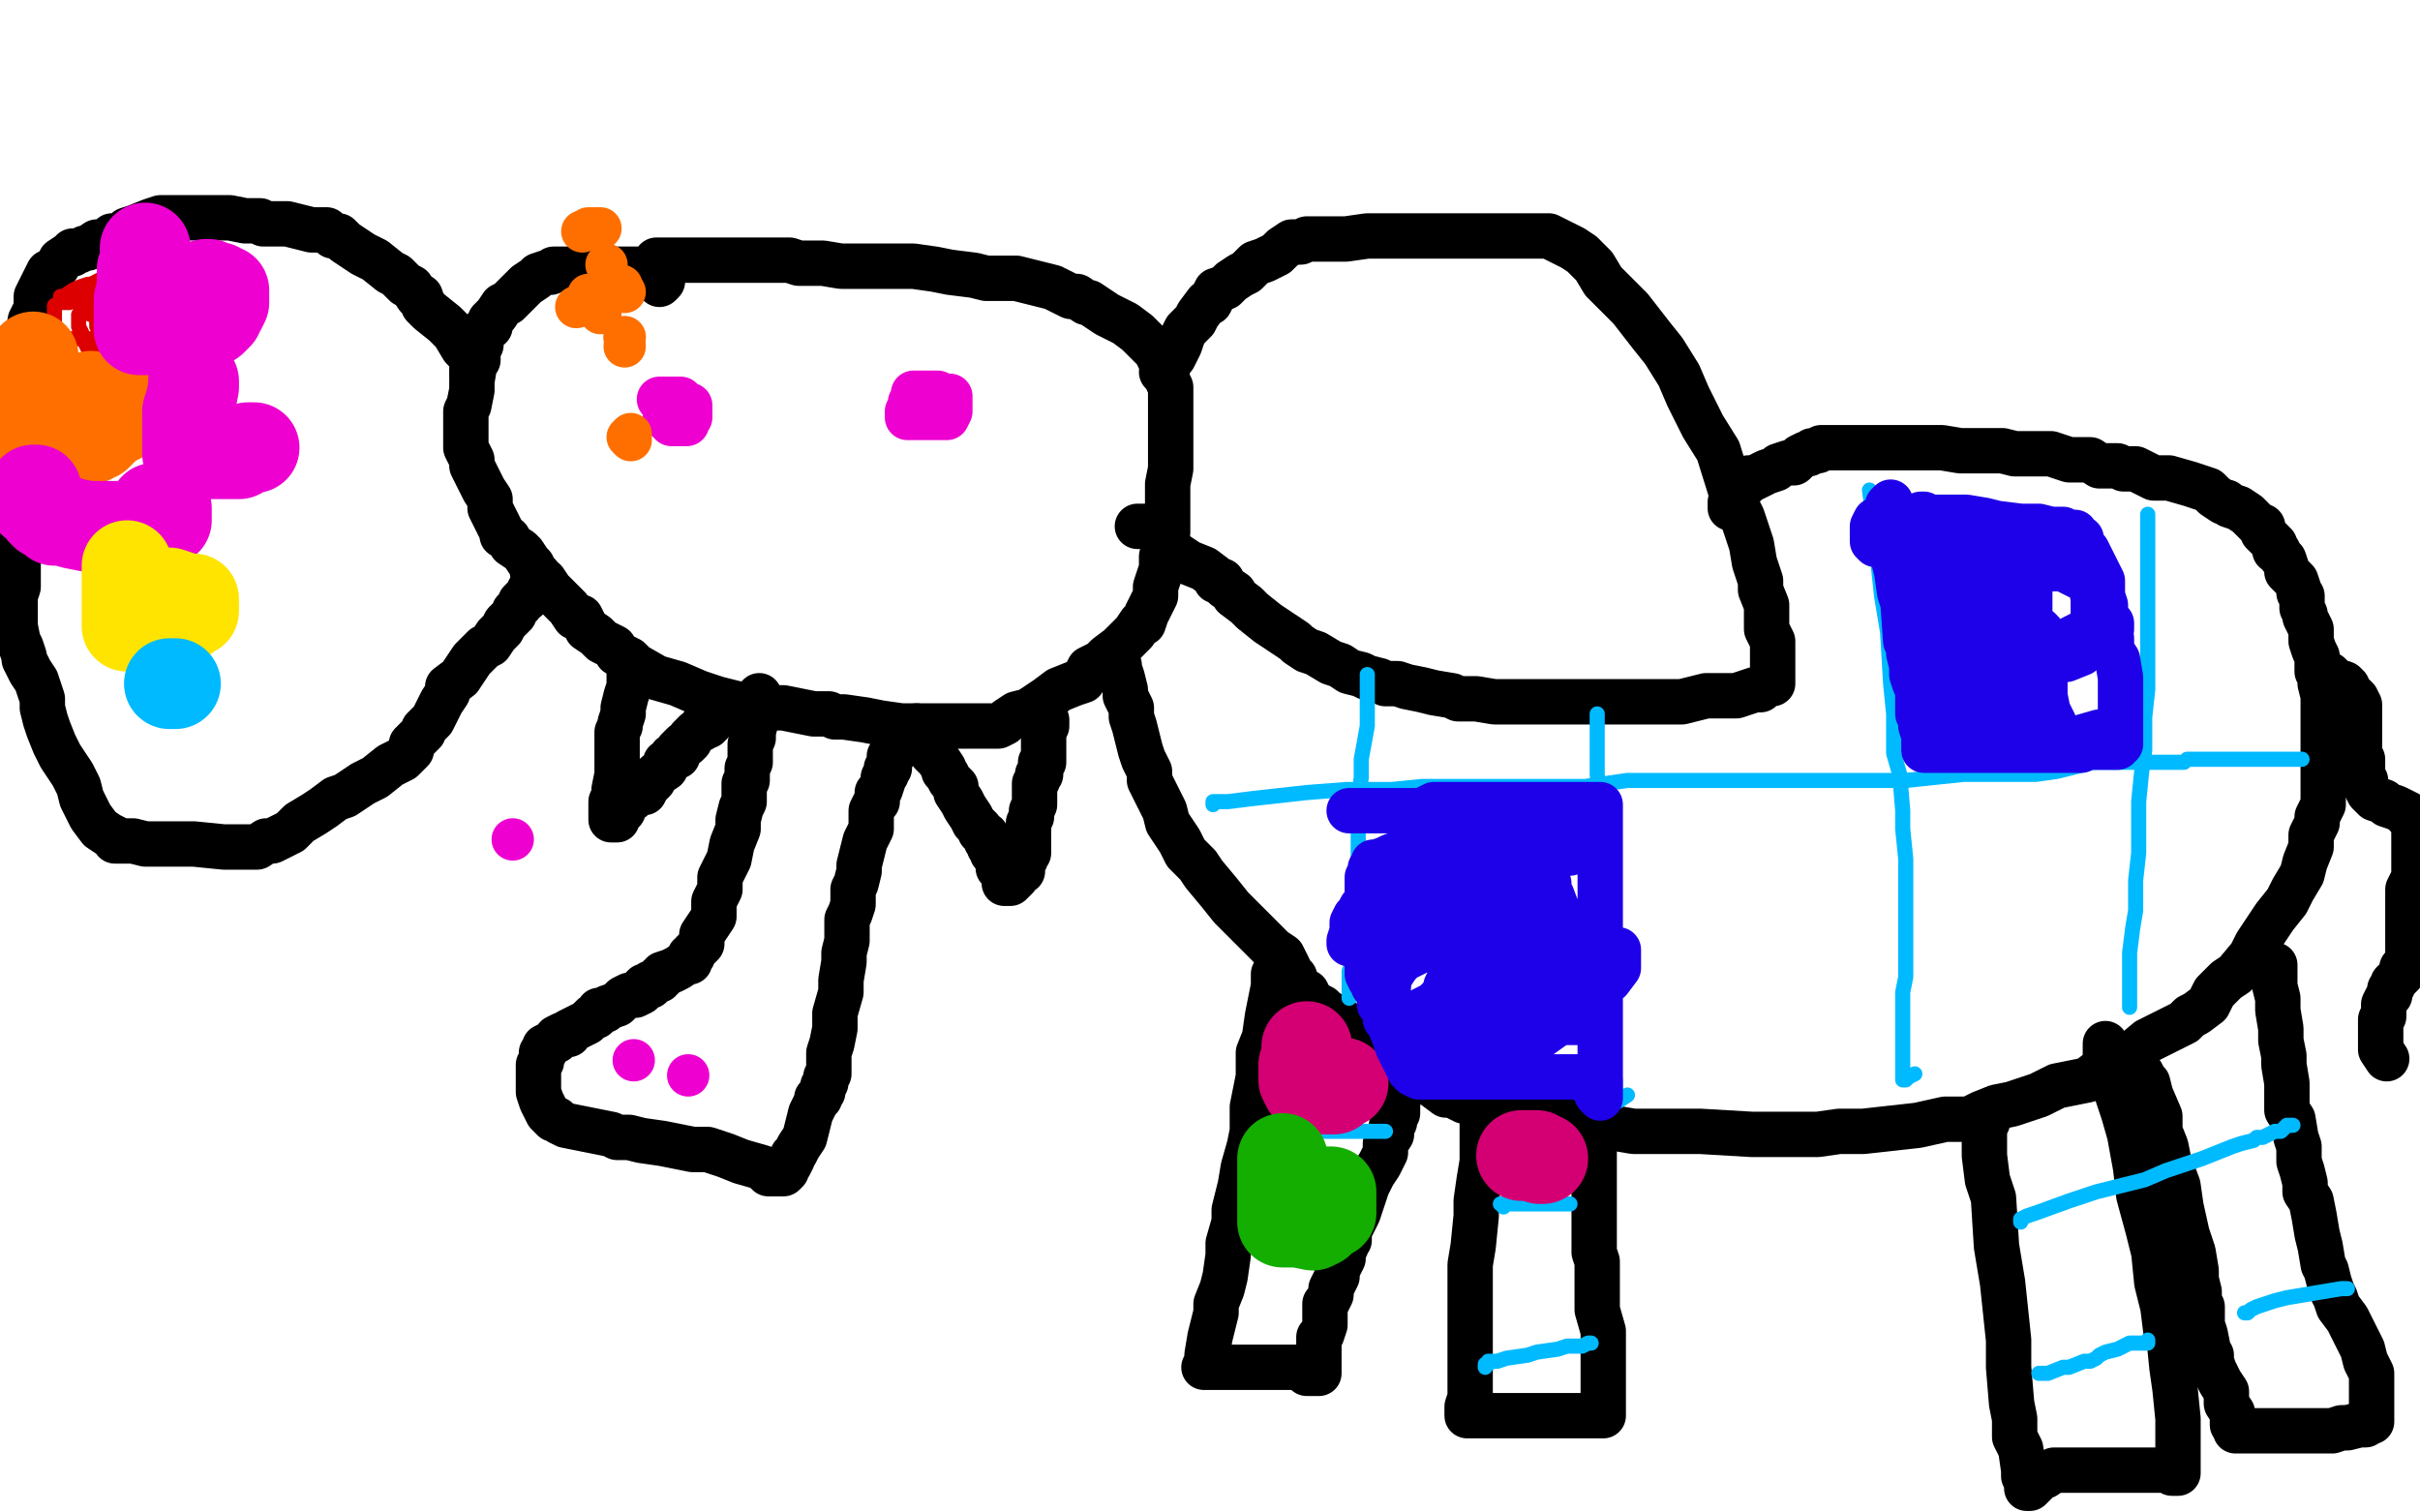
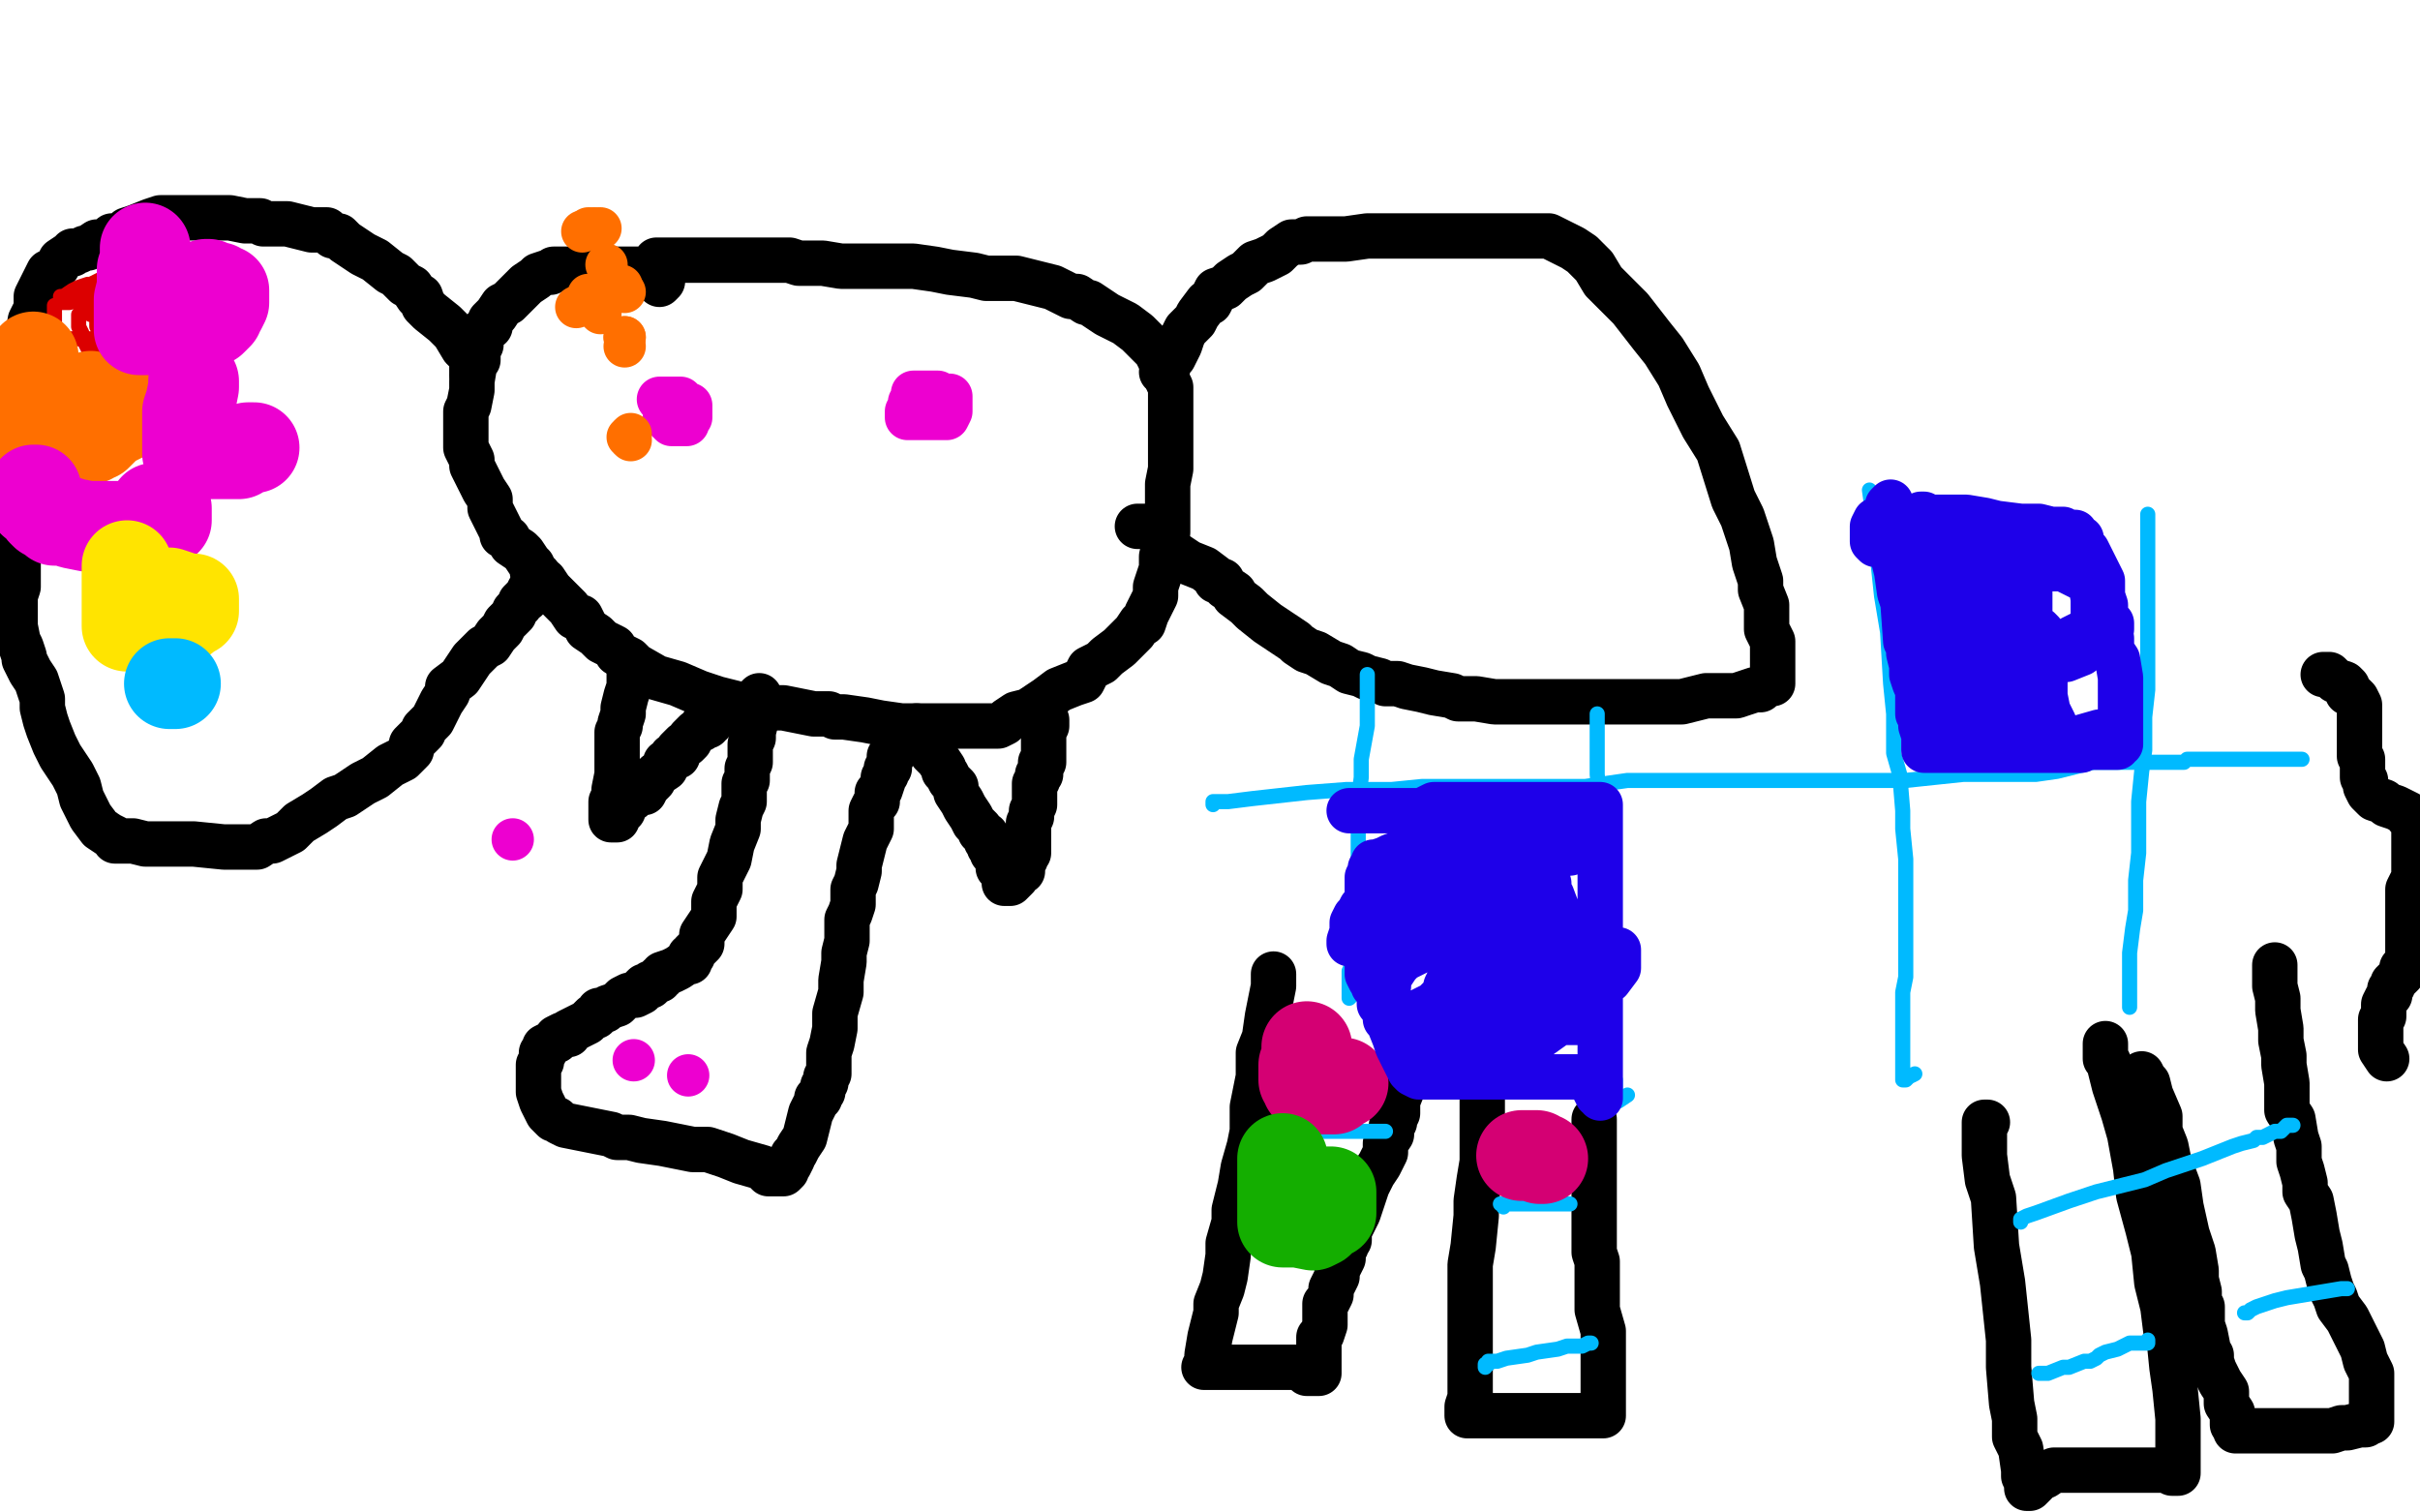
<svg xmlns="http://www.w3.org/2000/svg" width="800" height="500" version="1.1" style="stroke-antialiasing: false">
  <desc>This SVG has been created on https://colorillo.com/</desc>
  <rect x="0" y="0" width="800" height="500" style="fill: rgb(255,255,255); stroke-width:0" />
  <circle cx="169.5" cy="277.5" r="7" style="fill: #ed00d0; stroke-antialiasing: false; stroke-antialias: 0; opacity: 1.0" />
  <polyline points="218,94 219,93 219,93 219,92 219,92 219,91 219,91 219,90 219,90 219,89 219,89 218,89 213,89 210,89 205,89 202,89 198,89 197,89 194,89 192,89 190,89 188,89 186,89 184,89 183,89 182,90 181,90 178,91 177,92 174,94 171,97 168,100 166,101 164,104 162,106 162,108 160,109 159,112 159,114 158,114 158,116 158,119 157,120 156,126 156,129 155,134 154,136 154,139 154,141 154,143 154,144 154,147 154,148 155,150 156,152 156,154 157,156 159,160 160,162 162,165 162,168 164,172 165,174 166,176 166,177 168,178 169,180 172,182 173,183 175,186 176,187 176,188 176,189 178,190 178,191 180,192 182,195 186,199 188,201 190,204 192,204 194,208 197,210 199,212 201,213 203,214 204,216 208,218 210,220 217,224 224,226 231,229 237,231 249,234 259,234 269,236 274,236 276,237 279,237 286,238 291,239 298,240 302,240 306,240 310,240 315,240 321,240 328,240 330,240 332,239 333,238 336,236 340,235 346,231 350,228 355,226 358,225 359,223 360,221 364,219 366,217 370,214 372,212 374,210 375,209 377,206 378,206 379,203 380,201 382,197 382,194 384,188 384,184 385,180 386,176 386,173 386,171 386,168 386,165 386,160 387,155 387,150 387,145 387,142 387,139 387,135 387,132 387,128 386,126 385,122 384,120 382,116 380,114 378,112 376,110 372,107 370,106 366,104 363,102 360,100 359,100 356,98 354,98 350,96 348,95 344,94 340,93 336,92 334,92 332,92 330,92 326,92 322,91 314,90 309,89 302,88 298,88 292,88 289,88 283,88 278,88 272,87 270,87 267,87 265,87 264,87 261,86 256,86 253,86 246,86 242,86 238,86 236,86 233,86 232,86 230,86 226,86 222,86 219,86 218,86 217,86" style="fill: none; stroke: #000000; stroke-width: 15; stroke-linejoin: round; stroke-linecap: round; stroke-antialiasing: false; stroke-antialias: 0; opacity: 1.0" />
  <polyline points="384,123 385,123 385,123 385,122 385,122 386,122 386,122 386,121 386,121 387,119 387,119 388,118 389,116 390,114 391,111 392,109 395,106 396,104 399,100 400,100 401,98 402,96 405,95 407,93 410,91 412,90 415,87 418,86 422,84 424,82 427,80 430,80 432,79 434,79 436,79 437,79 440,79 445,79 452,78 456,78 460,78 463,78 468,78 472,78 480,78 487,78 497,78 503,78 508,78 510,78 512,78 516,80 520,82 523,84 527,88 530,93 535,98 539,102 546,111 550,116 555,124 558,131 563,141 568,149 573,165 576,171 579,180 580,186 582,192 582,195 584,200 584,202 584,208 586,212 586,216 586,218 586,220 586,222 586,224 586,226 584,226 582,228 580,228 577,229 574,230 568,230 564,230 556,232 551,232 546,232 543,232 539,232 535,232 528,232 522,232 515,232 512,232 508,232 504,232 494,232 488,231 482,231 480,230 474,229 470,228 465,227 462,226 458,226 456,225 452,224 450,223 446,222 443,220 440,219 435,216 432,215 429,213 428,212 422,208 419,206 414,202 412,200 408,197 408,196 405,194 404,192 403,192 402,192 402,191 398,188 393,186 390,184 387,182 386,180 385,179 384,179 384,178 383,177 383,176 382,175 380,174 378,174 376,174" style="fill: none; stroke: #000000; stroke-width: 15; stroke-linejoin: round; stroke-linecap: round; stroke-antialiasing: false; stroke-antialias: 0; opacity: 1.0" />
  <polyline points="156,124 156,123 156,123 156,122 156,122 156,121 156,121 156,118 156,118 153,115 153,115 150,110 147,107 142,103 140,101 139,98 138,98 136,95 134,94 131,91 129,90 124,86 120,84 114,80 112,78 111,78 110,78 108,76 106,76 103,76 99,75 95,74 94,74 93,74 91,74 87,74 86,73 81,73 76,72 70,72 69,72 68,72 66,72 65,72 63,72 62,72 61,72 60,72 58,72 57,72 55,72 54,72 53,72 50,73 45,75 42,76 41,77 40,78 39,78 38,78 37,78 37,79 35,80 32,80 29,82 28,82 26,83 24,83 24,84 23,84 20,86 19,88 17,90 16,90 15,92 14,94 13,96 12,98 12,102 10,106 9,112 8,115 8,118 8,119 8,121 7,126 6,135 6,140 6,145 6,150 6,156 6,159 6,165 6,167 6,173 6,178 6,186 6,189 6,194 5,197 5,198 5,200 5,204 5,207 6,212 7,214 8,217 8,218 10,222 12,225 14,231 14,234 15,238 16,241 18,246 20,250 24,256 26,260 27,264 28,266 30,270 33,274 36,276 38,277 38,278 39,278 44,278 48,279 58,279 64,279 74,280 79,280 85,280 88,278 90,278 92,277 96,275 99,272 104,269 107,267 111,264 114,263 120,259 124,257 129,253 133,251 136,248 136,246 138,244 140,242 140,241 141,240 142,239 143,238 144,236 146,232 148,229 148,227 152,224 154,221 156,218 158,216 160,214 162,213 164,210 165,209 166,208 167,206 168,205 169,204 170,203 170,202 171,201 172,200 172,199 173,198 174,198 174,197 175,195 176,194 178,192 178,190" style="fill: none; stroke: #000000; stroke-width: 15; stroke-linejoin: round; stroke-linecap: round; stroke-antialiasing: false; stroke-antialias: 0; opacity: 1.0" />
  <polyline points="251,230 250,231 250,231 250,232 250,232 250,235 250,235 250,238 250,238 249,242 249,242 249,244 248,246 248,247 248,249 248,250 248,252 247,254 247,256 247,257 247,258 246,259 246,261 246,262 246,265 245,267 244,271 244,274 242,279 241,284 238,290 238,294 236,298 236,300 236,302 236,303 234,306 232,309 232,311 232,312 231,313 230,314 229,315 229,316 228,316 228,318 227,318 224,320 222,321 219,322 219,323 218,323 218,324 217,324 216,325 215,325 215,326 214,326 213,326 212,327 212,328 210,329 208,329 206,330 204,332 201,333 200,334 199,334 198,334 197,336 196,336 195,337 194,338 192,339 190,340 188,341 188,342 187,342 186,342 184,343 184,344 182,345 180,346 180,347 180,348 179,348 179,349 179,350 179,351 178,352 178,353 178,354 178,355 178,356 178,357 178,358 178,359 178,360 178,361 179,364 181,368 183,370 184,370 185,371 187,372 192,373 197,374 202,375 204,376 208,376 212,377 219,378 224,379 229,380 230,380 232,380 234,380 240,382 245,384 252,386 254,388 256,388 257,388 258,388 259,388 260,387 260,386 261,385 262,383 262,382 263,381 264,379 266,376 267,372 268,368 270,364 270,363 271,363 271,362 272,361 272,360 272,359 273,358 273,356 274,355 274,354 274,353 274,352 274,351 274,348 275,345 276,340 276,335 278,328 278,324 279,318 279,315 280,311 280,308 280,306 280,305 280,304 281,302 282,299 282,297 282,294 283,292 284,288 284,286 285,282 286,278 288,274 288,271 288,268 289,266 290,265 290,264 290,262 291,261 292,258 292,257 293,256 293,255 293,254 294,254 294,253 294,252 294,251 294,250 295,250 295,249 296,248 296,246 297,245 298,244 298,243 300,242 301,241 302,241 303,240" style="fill: none; stroke: #000000; stroke-width: 15; stroke-linejoin: round; stroke-linecap: round; stroke-antialiasing: false; stroke-antialias: 0; opacity: 1.0" />
  <polyline points="220,134 220,136 220,136 220,137 220,137 220,138 220,138 221,139 222,140 223,140 224,140 225,140 226,140 227,140 227,139 228,138 228,136 228,135 228,134 227,134 226,133 225,132 224,132 223,132 222,132 221,132 220,132 219,132 218,132" style="fill: none; stroke: #ed00d0; stroke-width: 15; stroke-linejoin: round; stroke-linecap: round; stroke-antialiasing: false; stroke-antialias: 0; opacity: 1.0" />
  <polyline points="310,130 309,130 309,130 308,130 308,130 306,130 306,130 304,130 304,130 303,130 302,130 302,131 302,132 301,133 301,134 301,135 300,136 300,138 301,138 302,138 306,138 309,138 310,138 311,138 312,138 313,138 314,136 314,134 314,133 314,132 314,131" style="fill: none; stroke: #ed00d0; stroke-width: 15; stroke-linejoin: round; stroke-linecap: round; stroke-antialiasing: false; stroke-antialias: 0; opacity: 1.0" />
  <circle cx="227.5" cy="355.5" r="7" style="fill: #ed00d0; stroke-antialiasing: false; stroke-antialias: 0; opacity: 1.0" />
  <circle cx="209.5" cy="350.5" r="7" style="fill: #ed00d0; stroke-antialiasing: false; stroke-antialias: 0; opacity: 1.0" />
  <polyline points="208,222 208,223 208,223 208,227 208,227 207,230 207,230 206,234 206,236 205,239 205,240 204,242 204,243 204,244 204,245 204,248 204,249 204,254 204,256 203,261 203,263 202,265 202,266 202,267 202,268 202,270 202,271 203,271 204,271 204,270 206,268 206,266 209,264 211,262 213,262 214,260 216,258 217,256 220,254 220,252 222,251 222,250 223,250 224,250 224,248 225,247 226,246 227,246 228,245 228,244 229,243 230,242 232,241 232,240 234,240 234,239 235,239 235,238 236,238 236,237" style="fill: none; stroke: #000000; stroke-width: 15; stroke-linejoin: round; stroke-linecap: round; stroke-antialiasing: false; stroke-antialias: 0; opacity: 1.0" />
  <polyline points="307,243 307,244 307,244 307,245 307,245 308,249 308,249 310,251 310,251 312,254 312,254 312,255 312,255 313,256 314,258 316,260 316,262 318,265 319,267 321,270 322,272 324,274 324,275 326,276 326,278 327,279 327,280 328,280 328,282 329,282 329,283 330,283 330,284 330,285 330,287 331,288 332,290 332,291 332,292 333,292 334,292 336,290 337,288 338,288 338,286 338,285 338,284 339,284 339,283 339,282 340,282 340,281 340,280 340,279 340,278 340,277 340,276 340,275 340,274 340,272 341,270 341,268 342,266 342,264 342,262 342,260 342,259 343,258 343,257 343,256 344,256 344,255 344,254 344,253 344,252 345,252 345,250 345,249 345,248 345,247 345,246 345,245 345,244 345,243 345,242 346,240 346,239 346,238" style="fill: none; stroke: #000000; stroke-width: 15; stroke-linejoin: round; stroke-linecap: round; stroke-antialiasing: false; stroke-antialias: 0; opacity: 1.0" />
-   <polyline points="370,220 370,221 370,221 371,224 371,224 372,228 372,228 372,230 372,230 374,234 374,234 374,237 375,240 376,244 377,248 378,251 380,255 380,258 382,262 383,264 385,268 386,272 390,278 392,282 396,286 398,289 403,295 407,300 411,304 415,308 419,312 421,314 424,316 425,318 426,320 426,321 427,322 427,323 428,323 428,324 428,325 429,326 430,327 432,328 433,330 434,332 435,332 437,333 438,334 441,336 443,337 447,340 450,342 458,347 461,349 464,352 466,354 470,356 474,359 478,362 480,362 484,364 490,365 499,366 505,368 520,371 528,372 540,374 546,374 556,374 562,374 579,375 588,375 598,375 601,375 608,374 616,374 634,372 643,370 651,370 655,368 660,366 665,365 674,362 680,359 690,357 694,354 700,352 704,349 710,344 714,342 720,339 722,338 724,336 726,335 730,332 732,328 736,324 739,322 744,316 746,312 750,306 752,303 756,298 758,294 761,289 762,285 764,280 764,276 766,272 766,270 768,266 768,263 768,258 768,255 768,249 768,246 768,240 768,237 768,232 768,230 767,226 767,224 766,222 766,220 766,217 765,215 764,212 764,210 764,208 763,206 762,204 762,203 761,201 761,200 761,198 761,197 760,196 760,195 759,192 758,191 756,189 756,188 755,185 754,184 753,182 752,182 752,180 750,178 749,177 748,176 748,174 747,174 745,172 743,170 740,168 737,167 736,166 735,166 732,164 730,162 727,161 724,160 717,158 712,158 706,155 702,155 700,154 698,154 694,154 691,152 684,152 678,150 675,150 673,150 671,150 666,150 662,149 655,149 652,149 650,149 648,149 642,148 637,148 632,148 630,148 628,148 625,148 621,148 620,148 618,148 616,148 612,148 610,148 608,148 606,148 605,148 604,148 603,148 602,148 601,149 600,149 599,149 598,150 597,150 595,151 594,152 593,153 591,153 588,154 587,155 584,156 582,157 580,158 578,158 578,159 577,160 576,160 576,161 575,161 575,162 574,162 574,163 573,164 573,165 573,166 572,166 572,167 572,168" style="fill: none; stroke: #000000; stroke-width: 15; stroke-linejoin: round; stroke-linecap: round; stroke-antialiasing: false; stroke-antialias: 0; opacity: 1.0" />
  <polyline points="421,322 421,324 421,324 421,326 421,326 420,331 420,331 419,336 419,336 418,343 418,343 416,348 416,348 416,356 415,361 414,366 414,368 414,374 413,379 411,386 410,392 408,400 408,404 406,411 406,415 405,422 404,426 402,431 402,434 401,438 400,442 399,448 399,449 399,451 398,452 399,452 400,452 404,452 406,452 410,452 411,452 412,452 413,452 416,452 417,452 420,452 422,452 424,452 426,452 428,452 429,452 430,452 431,452 432,452 432,453 432,454 433,454 434,454 435,454 436,454 436,452 436,450 436,447 436,446 436,442 437,441 438,438 438,436 438,434 438,432 438,431 439,430 440,428 440,426 442,422 442,420 444,416 444,414 444,413 445,412 445,411 446,410 446,407 447,405 449,401 450,398 452,392 453,390 454,388 456,385 458,381 458,378 460,375 460,373 460,372 461,371 461,370 462,368 462,366 462,364 464,359 464,356 464,354 464,353 465,353" style="fill: none; stroke: #000000; stroke-width: 15; stroke-linejoin: round; stroke-linecap: round; stroke-antialiasing: false; stroke-antialias: 0; opacity: 1.0" />
  <polyline points="490,358 490,359 490,359 490,362 490,362 490,370 490,370 490,376 490,376 490,384 490,384 489,390 489,390 488,397 488,402 487,412 486,418 486,424 486,427 486,434 486,440 486,445 486,448 486,451 486,454 486,459 486,462 485,465 485,466 485,467 485,468 486,468 487,468 492,468 495,468 501,468 505,468 512,468 518,468 525,468 526,468 527,468 528,468 529,468 530,468 530,467 530,466 530,462 530,459 530,454 530,451 530,447 530,440 528,433 528,430 528,427 528,422 528,420 528,418 528,417 527,414 527,412 527,408 527,404 527,399 527,393 527,390 527,386 527,379 527,376 527,372 527,370" style="fill: none; stroke: #000000; stroke-width: 15; stroke-linejoin: round; stroke-linecap: round; stroke-antialiasing: false; stroke-antialias: 0; opacity: 1.0" />
  <polyline points="657,371 656,371 656,371 656,372 656,372 656,377 656,377 656,382 656,382 657,390 657,390 659,396 660,412 662,424 664,443 664,452 665,464 666,469 666,475 668,479 669,486 669,488 670,490 670,491 670,492 671,492 672,491 673,490 674,488 676,488 679,486 680,486 684,486 686,486 688,486 689,486 694,486 696,486 698,486 701,486 709,486 714,486 717,486 718,486 718,487 719,487 720,487 720,485 720,482 720,475 720,469 719,459 718,452 717,442 716,440 715,432 713,424 712,414 710,406 707,395 706,386 704,375 702,368 699,359 698,355 697,351 696,350 696,348 696,347 696,346 696,345" style="fill: none; stroke: #000000; stroke-width: 15; stroke-linejoin: round; stroke-linecap: round; stroke-antialiasing: false; stroke-antialias: 0; opacity: 1.0" />
  <polyline points="708,355 709,357 709,357 710,358 710,358 711,362 711,362 714,369 714,369 714,374 714,374 716,379 716,379 717,384 720,392 721,399 723,408 725,414 726,420 726,423 727,427 727,428 727,430 727,431 728,432 728,433 728,438 729,441 730,446 730,447 731,448 731,450 732,453 734,457 736,460 736,464 738,467 738,471 739,472 739,473 740,473 742,473 751,473 758,473 765,473 768,473 770,473 771,473 774,472 776,472 780,471 781,471 782,471 782,470 783,470 784,470 784,469 784,468 784,465 784,462 784,458 784,454 782,450 781,446 778,440 776,436 773,432 772,429 771,427 770,424 769,420 768,418 767,412 766,408 765,402 764,397 762,394 762,391 761,387 760,384 760,379 759,376 758,370 756,367 756,362 756,358 755,352 755,349 754,344 754,340 753,334 753,330 752,326 752,324 752,322 752,321 752,320 752,319" style="fill: none; stroke: #000000; stroke-width: 15; stroke-linejoin: round; stroke-linecap: round; stroke-antialiasing: false; stroke-antialias: 0; opacity: 1.0" />
  <polyline points="768,223 769,223 769,223 770,223 770,223 771,224 771,224 772,225 772,225 775,226 775,226 776,227 776,227 776,228 776,229 778,230 779,231 780,233 780,236 780,238 780,240 780,242 780,244 780,246 780,247 780,250 781,251 781,252 781,253 781,254 781,256 781,257 782,258 782,260 783,262 784,263 785,264 788,265 789,266 792,267 794,268 796,269 796,270 797,270 798,270 798,272 798,273 798,276 798,278 798,280 798,283 798,284 798,287 798,290 797,292 796,294 796,296 796,298 796,299 796,300 796,302 796,303 796,306 796,307 796,310 796,312 796,313 796,314 796,316 796,317 796,318 796,319 794,320 794,322 793,323 792,324 791,325 791,326 790,327 790,328 790,329 789,330 788,332 788,333 788,336 787,337 787,338 787,340 787,342 787,344 787,345 787,346 787,347 789,350" style="fill: none; stroke: #000000; stroke-width: 15; stroke-linejoin: round; stroke-linecap: round; stroke-antialiasing: false; stroke-antialias: 0; opacity: 1.0" />
  <polyline points="18,101 18,102 18,102 18,104 18,104 18,107 18,107 18,108 18,108 18,110 18,110 18,111 19,111 20,111 20,112 21,112 22,112 23,112 24,112 26,112 28,112 30,112 33,113 36,113 40,113 41,113 42,113 43,113 44,113 44,112 44,111 44,109 44,108 44,107 45,106 45,105 46,103 46,100 46,99 46,98 46,97 46,96 46,95 46,94 46,93 46,92 45,92 41,92 40,92 39,92 38,92 36,92 34,92 30,94 29,94 26,95 24,96 21,98 20,98 20,99 20,100 21,100 23,100 25,99 26,98 27,98 28,98 29,98 33,98 36,98 38,98 38,99 38,100 38,101 37,102 36,103 36,104 36,105 36,106 35,106 35,107 34,107 34,108 33,108 32,108 32,107 32,105 31,104 30,104 31,103 32,103 32,102 33,102 34,102 35,102 36,102 40,102 41,102 41,101 41,100 42,100 41,101 40,102 38,106 36,110 32,114 32,116 31,117 30,117 30,116 29,115 28,113 27,110 26,108 26,107 26,106 26,105 26,104 27,103 27,102 28,102 29,101 30,101" style="fill: none; stroke: #dc0000; stroke-width: 5; stroke-linejoin: round; stroke-linecap: round; stroke-antialiasing: false; stroke-antialias: 0; opacity: 1.0" />
  <polyline points="11,118 11,120 11,120 11,123 11,123 11,128 11,128 11,130 11,130 11,133 11,133 11,135 11,138 11,141 11,144 11,146 11,148 12,148 14,148 22,148 27,146 30,145 30,144 31,144 32,144 34,142 36,140 38,139 40,138 42,136 43,135 43,134 42,134 41,134 40,134 40,133 40,132 39,132 38,132 37,132 34,132 32,132 31,132 30,132 30,131" style="fill: none; stroke: #ff6f00; stroke-width: 30; stroke-linejoin: round; stroke-linecap: round; stroke-antialiasing: false; stroke-antialias: 0; opacity: 1.0" />
  <polyline points="12,162 11,162 11,162 11,163 11,163 11,164 11,164 11,165 11,165 11,166 11,166 12,166 12,166 14,169 14,169 15,170 17,171 18,172 21,172 24,173 29,174 33,174 40,174 44,174 47,174 48,174 51,174 53,173 54,172 55,172 55,171 55,170 55,168 54,168 53,168 52,168 51,168" style="fill: none; stroke: #ed00d0; stroke-width: 30; stroke-linejoin: round; stroke-linecap: round; stroke-antialiasing: false; stroke-antialias: 0; opacity: 1.0" />
  <polyline points="48,82 48,83 48,83 48,86 48,86 47,89 47,89 47,92 47,92 47,95 47,95 46,99 46,99 46,101 46,104 46,105 46,106 46,107 46,108 46,109 47,109 50,109 55,109 64,108 66,108 68,107 70,106 71,105 72,104 72,103 73,102 74,100 74,99 74,98 74,97 74,96 72,96 72,95 71,95 70,95 69,94 68,94" style="fill: none; stroke: #ed00d0; stroke-width: 30; stroke-linejoin: round; stroke-linecap: round; stroke-antialiasing: false; stroke-antialias: 0; opacity: 1.0" />
  <polyline points="64,126 64,128 64,128 63,133 63,133 62,136 62,136 62,140 62,140 62,142 62,142 62,144 62,144 62,146 62,149 62,150 64,150 65,150 74,150 79,150 82,148 84,148" style="fill: none; stroke: #ed00d0; stroke-width: 30; stroke-linejoin: round; stroke-linecap: round; stroke-antialiasing: false; stroke-antialias: 0; opacity: 1.0" />
  <polyline points="42,187 42,188 42,188 42,189 42,189 42,192 42,192 42,197 42,197 42,202 42,202 42,204 42,204 42,205 42,205 42,206 42,207 46,207 50,207 51,207 55,206 57,206 59,205 60,204 61,204 62,203 64,202 64,200 64,199 64,198 63,198 62,198 60,198 59,197 56,196 55,196 54,196" style="fill: none; stroke: #ffe400; stroke-width: 30; stroke-linejoin: round; stroke-linecap: round; stroke-antialiasing: false; stroke-antialias: 0; opacity: 1.0" />
  <polyline points="58,226 57,226 57,226 56,226 56,226" style="fill: none; stroke: #00baff; stroke-width: 30; stroke-linejoin: round; stroke-linecap: round; stroke-antialiasing: false; stroke-antialias: 0; opacity: 1.0" />
  <polyline points="452,223 452,224 452,224 452,225 452,225 452,226 452,226 452,232 452,232 452,240 452,240 450,251 450,251 450,257 449,265 449,270 449,277 449,282 449,290 448,294 448,300 448,304 448,310 448,314 447,319 446,321 446,323 446,325 446,327 446,329 446,330 447,329" style="fill: none; stroke: #00baff; stroke-width: 5; stroke-linejoin: round; stroke-linecap: round; stroke-antialiasing: false; stroke-antialias: 0; opacity: 1.0" />
  <polyline points="528,236 528,239 528,239 528,243 528,243 528,250 528,250 528,256 528,256 529,266 529,266 529,275 529,275 529,286 529,293 529,301 529,305 529,312 530,317 530,322 530,325 531,330 531,333 532,340 532,344 533,349 533,350 533,354 534,357 534,361 534,363 534,364 535,364 538,362" style="fill: none; stroke: #00baff; stroke-width: 5; stroke-linejoin: round; stroke-linecap: round; stroke-antialiasing: false; stroke-antialias: 0; opacity: 1.0" />
  <polyline points="618,162 619,169 619,169 620,178 620,178 622,197 622,197 624,209 624,209 625,226 626,236 626,249 628,256 629,268 629,274 630,284 630,289 630,297 630,302 630,310 630,314 630,323 629,328 629,334 629,338 629,342 629,346 629,350 629,352 629,354 629,356 629,357 630,357 631,356 633,355" style="fill: none; stroke: #00baff; stroke-width: 5; stroke-linejoin: round; stroke-linecap: round; stroke-antialiasing: false; stroke-antialias: 0; opacity: 1.0" />
  <polyline points="710,170 710,174 710,174 710,182 710,182 710,192 710,192 710,198 710,198 710,206 710,206 710,214 710,228 709,237 709,248 708,255 707,265 707,271 707,282 706,291 706,301 705,307 704,315 704,321 704,328 704,331 704,332 704,333" style="fill: none; stroke: #00baff; stroke-width: 5; stroke-linejoin: round; stroke-linecap: round; stroke-antialiasing: false; stroke-antialias: 0; opacity: 1.0" />
  <polyline points="401,266 401,265 401,265 406,265 406,265 414,264 414,264 432,262 432,262 445,261 445,261 460,261 460,261 470,260 483,260 490,260 500,260 507,260 524,260 538,258 558,258 568,258 582,258 594,258 616,258 630,258 649,256 660,256 673,256 680,255 688,253 692,252 699,252 704,252 716,252 720,252 722,252 723,251 724,251 726,251 730,251 734,251 738,251 740,251 743,251 744,251 745,251 746,251 748,251 750,251 751,251 752,251 754,251 758,251 759,251 760,251 761,251" style="fill: none; stroke: #00baff; stroke-width: 5; stroke-linejoin: round; stroke-linecap: round; stroke-antialiasing: false; stroke-antialias: 0; opacity: 1.0" />
  <polyline points="426,374 427,374 427,374 428,374 428,374 430,374 430,374 434,374 434,374 436,374 436,374 437,374 438,374 440,374 443,374 447,374 448,374 449,374 450,374 454,374 456,374 457,374 458,374" style="fill: none; stroke: #00baff; stroke-width: 5; stroke-linejoin: round; stroke-linecap: round; stroke-antialiasing: false; stroke-antialias: 0; opacity: 1.0" />
  <polyline points="421,412 422,412 422,412 424,412 424,412 426,412 426,412 428,412 428,412 430,412 430,411 431,411 432,411 438,411 443,411 446,411 447,411" style="fill: none; stroke: #00baff; stroke-width: 5; stroke-linejoin: round; stroke-linecap: round; stroke-antialiasing: false; stroke-antialias: 0; opacity: 1.0" />
  <polyline points="497,399 497,398 497,398 496,398 496,398 498,398 498,398 500,398 500,398 503,398 504,398 505,398 506,398 508,398 510,398 512,398 515,398 516,398 518,398 519,398" style="fill: none; stroke: #00baff; stroke-width: 5; stroke-linejoin: round; stroke-linecap: round; stroke-antialiasing: false; stroke-antialias: 0; opacity: 1.0" />
  <polyline points="491,452 491,451 491,451 492,451 492,451 492,450 492,450 495,450 495,450 498,449 498,449 505,448 505,448 508,447 515,446 518,445 523,445 525,444 526,444" style="fill: none; stroke: #00baff; stroke-width: 5; stroke-linejoin: round; stroke-linecap: round; stroke-antialiasing: false; stroke-antialias: 0; opacity: 1.0" />
  <polyline points="668,404 668,403 668,403 670,402 670,402 673,401 673,401 684,397 684,397 693,394 693,394 709,390 716,387 728,383 733,381 738,379 741,378 745,377 746,376 748,376 752,374 754,374 756,372 757,372 758,372" style="fill: none; stroke: #00baff; stroke-width: 5; stroke-linejoin: round; stroke-linecap: round; stroke-antialiasing: false; stroke-antialias: 0; opacity: 1.0" />
  <polyline points="674,454 676,454 676,454 677,454 677,454 682,452 682,452 684,452 684,452 689,450 689,450 691,450 691,450 693,449 694,448 696,447 700,446 702,445 704,444 705,444 706,444 708,444 709,444 710,444 710,443" style="fill: none; stroke: #00baff; stroke-width: 5; stroke-linejoin: round; stroke-linecap: round; stroke-antialiasing: false; stroke-antialias: 0; opacity: 1.0" />
  <polyline points="742,434 743,434 743,434 744,433 744,433 746,432 746,432 752,430 752,430 756,429 756,429 768,427 768,427 774,426 776,426" style="fill: none; stroke: #00baff; stroke-width: 5; stroke-linejoin: round; stroke-linecap: round; stroke-antialiasing: false; stroke-antialias: 0; opacity: 1.0" />
  <polyline points="432,348 432,349 432,349 432,350 432,350 432,353 432,353 432,354 432,354 432,355 432,355 432,356 432,356 432,357 432,358 432,359 433,360 434,361 434,362 434,363 434,364 435,364 436,364 437,364 438,364 439,364 440,364 440,363 440,362 440,361 440,360 439,360 438,360 437,360 436,360 435,360 434,360" style="fill: none; stroke: #d40073; stroke-width: 5; stroke-linejoin: round; stroke-linecap: round; stroke-antialiasing: false; stroke-antialias: 0; opacity: 1.0" />
  <polyline points="432,346 432,347 432,347 432,348 432,348 432,350 432,350 431,352 431,352 431,353 431,354 431,355 431,356 431,357 432,358 432,359 433,360 434,360 436,360 437,360 438,360 439,360 440,360 441,360 442,359 442,358 443,358 444,358" style="fill: none; stroke: #d40073; stroke-width: 30; stroke-linejoin: round; stroke-linecap: round; stroke-antialiasing: false; stroke-antialias: 0; opacity: 1.0" />
  <polyline points="503,382 504,382 504,382 507,382 507,382 508,382 508,382 509,383 509,383 510,383" style="fill: none; stroke: #d40073; stroke-width: 30; stroke-linejoin: round; stroke-linecap: round; stroke-antialiasing: false; stroke-antialias: 0; opacity: 1.0" />
  <polyline points="424,383 424,384 424,384 424,386 424,386 424,390 424,390 424,392 424,392 424,396 424,396 424,398 424,399 424,400 424,401 424,402 424,403 424,404 425,404 426,404 429,404 434,405 436,404 437,403 438,402 439,401 440,401 440,400 440,399 440,397 440,396 440,395 440,394 439,394 438,394 437,394 436,394" style="fill: none; stroke: #14ae00; stroke-width: 30; stroke-linejoin: round; stroke-linecap: round; stroke-antialiasing: false; stroke-antialias: 0; opacity: 1.0" />
  <polyline points="446,268 447,268 447,268 448,268 448,268 450,268 450,268 454,268 454,268 457,268 457,268 462,268 462,268 466,268 470,268 472,267 474,266 476,266 479,266 482,266 484,266 485,266 486,266 487,266 492,266 497,266 504,266 507,266 510,266 512,266 516,266 520,266 524,266 526,266 527,266 528,266 529,266 529,267 529,268 529,270 529,272 529,276 529,279 529,282 529,285 529,287 529,289 529,293 529,295 529,300 529,302 529,304 529,306 529,308 529,312 529,315 529,318 529,320 529,322 529,324 529,326 529,330 529,333 529,337 529,339 529,343 529,346 529,350 529,353 529,356 529,357 529,359 529,360 529,362 529,363 529,362 528,362 527,360 526,358 525,357 525,356 524,356 522,356 515,356 507,356 498,356 494,356 490,356 484,356 476,356 471,356 470,356 469,356 467,355 466,354 465,352 464,350 462,346 461,343 459,338 458,336 457,333 456,332 456,330 456,328 455,327 454,326 454,325 453,324 452,322 452,320 452,318 452,317 452,316 452,313 452,310 452,308 452,307 452,305 452,304 452,302 452,301 452,300 452,298 452,296 452,295 452,294 452,293 452,292 452,290 453,288 453,287 454,286 454,285 455,285 458,284 460,283 463,282 468,282 471,281 474,281 474,280 476,280 481,280 487,280 490,280 491,280 492,280 494,280 498,281 502,281 503,281 504,281 505,281 506,281 506,280 507,280 508,280 511,280 513,280 518,280 520,280 521,280 520,281 519,282 518,282 515,283 514,284 508,286 502,288 492,290 488,290 482,291 476,292 470,293 469,293 468,293 466,293 465,293 464,293 464,294 466,294 472,294 475,294 481,293 482,293 484,293 486,293 490,293 491,293 492,293 493,293 493,294 493,295 493,297 490,300 486,302 479,306 474,308 469,310 468,310 468,311 469,311 470,312 473,312 477,313 478,313 478,314 479,314 480,314 481,314 481,312 481,308 478,305 476,304 475,304 474,303 471,303 467,303 462,303 459,303 458,303 457,303 457,304 457,305 464,307 474,308 495,308 505,306 509,304 510,304 510,305 510,308 507,312 505,316 504,319 504,321 504,324 503,326 503,327 505,320 507,315 510,305 512,300 512,294 512,293 512,292 512,293 512,295 513,296 516,304 518,308 521,316 522,321 524,325 524,326 526,328 526,330 526,332 526,333 526,334 526,335 526,336 526,337 524,338 523,338 519,338 515,338 508,336 503,336 497,336 496,336 495,336 495,335 495,334 493,330 492,327 492,320 492,316 492,310 492,307 492,306 491,306 488,306 481,310 470,314 464,317 462,319 460,322 459,324 459,326 458,330 458,332 458,336 458,337 459,337 461,337 466,336 474,332 478,328 482,324 483,321 484,319 484,318 482,319 480,322 478,326 477,330 477,332 477,334 478,334 485,334 490,334 496,334 498,333 500,329 500,326 500,324 500,323 499,323 498,323 498,324 496,328 494,331 491,338 490,342 490,347 490,348 490,350 492,350 496,350 501,348 509,342 511,340 511,336 511,333 511,328 510,324 508,321 507,320 506,319 504,319 498,319 493,322 490,326 490,327 490,330 490,332 496,332 504,332 524,327 532,324 535,320 535,317 535,314 534,314 530,314 526,314 516,315 508,318 494,324 486,328 478,335 476,338 475,342 474,344 474,347 474,348 476,348 484,348 490,348 497,345 498,344 499,344 498,344 496,344 496,345 496,346 495,346 496,347 502,347 507,344 514,339 515,336 516,327 514,320 510,310 506,306 500,301 492,300 474,300 462,300 452,300 450,300 449,302 448,303 447,305 447,308 446,311 446,312 447,312 456,313 465,312 474,310 476,308 476,309 476,310 476,312 476,313 476,314 481,315 486,316 488,317 488,318 488,319 488,320 488,322 488,323 490,322 500,318 508,315" style="fill: none; stroke: #1e00e9; stroke-width: 15; stroke-linejoin: round; stroke-linecap: round; stroke-antialiasing: false; stroke-antialias: 0; opacity: 1.0" />
  <polyline points="625,166 624,167 624,167 624,172 624,172 625,177 625,177 626,185 626,185 627,189 627,189 628,196 628,196 629,199 630,204 630,208 631,212 631,216 632,220 632,223 633,226 634,228 634,231 634,234 634,236 635,237 635,239 635,240 636,243 636,244 636,245 636,246 636,247 636,248 637,248 638,248 641,248 644,248 650,248 654,248 662,248 668,248 678,248 684,248 688,248 689,247 690,247 692,247 695,247 699,247 700,247 700,246 701,246 701,242 701,240 701,238 701,236 701,233 701,232 701,227 701,224 700,218 698,215 698,211 697,209 696,207 696,204 696,203 696,200 695,197 695,196 695,192 694,190 692,186 690,182 688,180 688,179 688,178 686,178 686,176 685,176 684,176 683,176 682,175 680,175 678,175 674,174 668,174 660,173 656,172 650,171 645,171 639,171 634,171 627,171 624,171 621,172 620,172 619,174 619,175 619,176 619,178 619,179 620,180 622,180 624,181 626,182 631,184 634,186 637,189 638,191 640,195 640,200 641,208 641,212 641,219 641,222 641,228 641,230 641,233 641,234 641,231 641,227 641,217 641,206 640,193 639,186 638,178 637,173 636,170 635,170 633,171 632,176 630,189 629,198 630,212 633,216 638,221 641,222 648,222 654,222 666,218 668,214 671,208 671,203 671,197 671,194 671,193 670,193 665,193 660,196 652,204 648,211 646,220 646,225 646,228 646,230 650,227 655,216 661,200 662,190 662,183 662,181 662,180 660,180 655,180 652,180 649,184 646,189 644,199 644,204 644,211 647,214 654,218 666,218 682,217 690,214 696,209 698,208 698,206 691,208 685,211 676,220 672,226 668,230 668,232 667,234 667,235 667,236 667,234 667,233 666,232 664,232 658,232 655,232 651,235 650,236 649,238 649,239 649,240 649,242 652,242 655,243 659,243 660,242 661,239 661,238 661,236 661,234 659,233 658,233 657,234 656,238 656,240 660,244 669,244 688,245 695,245 697,245 698,245 698,243 698,242 697,242 694,242 687,244 682,245 680,246 680,244 679,239 677,235 676,230 676,225 676,217 675,213 675,209 674,208 672,208 669,210 668,213 668,215 668,217 668,218 670,219 674,219 683,218 688,216 692,211 692,208 692,201 692,198 691,192 688,191 684,189 682,188 675,188 669,188 662,191 660,194 658,196 658,197 660,197 662,193 666,187 667,183 667,178 667,177 667,176" style="fill: none; stroke: #1e00e9; stroke-width: 15; stroke-linejoin: round; stroke-linecap: round; stroke-antialiasing: false; stroke-antialias: 0; opacity: 1.0" />
  <circle cx="208.5" cy="145.5" r="7" style="fill: #ff6f00; stroke-antialiasing: false; stroke-antialias: 0; opacity: 1.0" />
  <circle cx="207.5" cy="144.5" r="7" style="fill: #ff6f00; stroke-antialiasing: false; stroke-antialias: 0; opacity: 1.0" />
  <circle cx="208.5" cy="143.5" r="7" style="fill: #ff6f00; stroke-antialiasing: false; stroke-antialias: 0; opacity: 1.0" />
  <circle cx="206.5" cy="111.5" r="7" style="fill: #ff6f00; stroke-antialiasing: false; stroke-antialias: 0; opacity: 1.0" />
  <circle cx="206.5" cy="114.5" r="7" style="fill: #ff6f00; stroke-antialiasing: false; stroke-antialias: 0; opacity: 1.0" />
  <circle cx="206.5" cy="111.5" r="7" style="fill: #ff6f00; stroke-antialiasing: false; stroke-antialias: 0; opacity: 1.0" />
  <circle cx="206.5" cy="96.5" r="7" style="fill: #ff6f00; stroke-antialiasing: false; stroke-antialias: 0; opacity: 1.0" />
  <circle cx="205.5" cy="94.5" r="7" style="fill: #ff6f00; stroke-antialiasing: false; stroke-antialias: 0; opacity: 1.0" />
  <circle cx="200.5" cy="87.5" r="7" style="fill: #ff6f00; stroke-antialiasing: false; stroke-antialias: 0; opacity: 1.0" />
  <circle cx="196.5" cy="75.5" r="7" style="fill: #ff6f00; stroke-antialiasing: false; stroke-antialias: 0; opacity: 1.0" />
  <circle cx="194.5" cy="75.5" r="7" style="fill: #ff6f00; stroke-antialiasing: false; stroke-antialias: 0; opacity: 1.0" />
  <circle cx="192.5" cy="76.5" r="7" style="fill: #ff6f00; stroke-antialiasing: false; stroke-antialias: 0; opacity: 1.0" />
  <circle cx="198.5" cy="75.5" r="7" style="fill: #ff6f00; stroke-antialiasing: false; stroke-antialias: 0; opacity: 1.0" />
  <circle cx="198.5" cy="103.5" r="7" style="fill: #ff6f00; stroke-antialiasing: false; stroke-antialias: 0; opacity: 1.0" />
  <circle cx="194.5" cy="97.5" r="7" style="fill: #ff6f00; stroke-antialiasing: false; stroke-antialias: 0; opacity: 1.0" />
  <circle cx="190.5" cy="101.5" r="7" style="fill: #ff6f00; stroke-antialiasing: false; stroke-antialias: 0; opacity: 1.0" />
</svg>